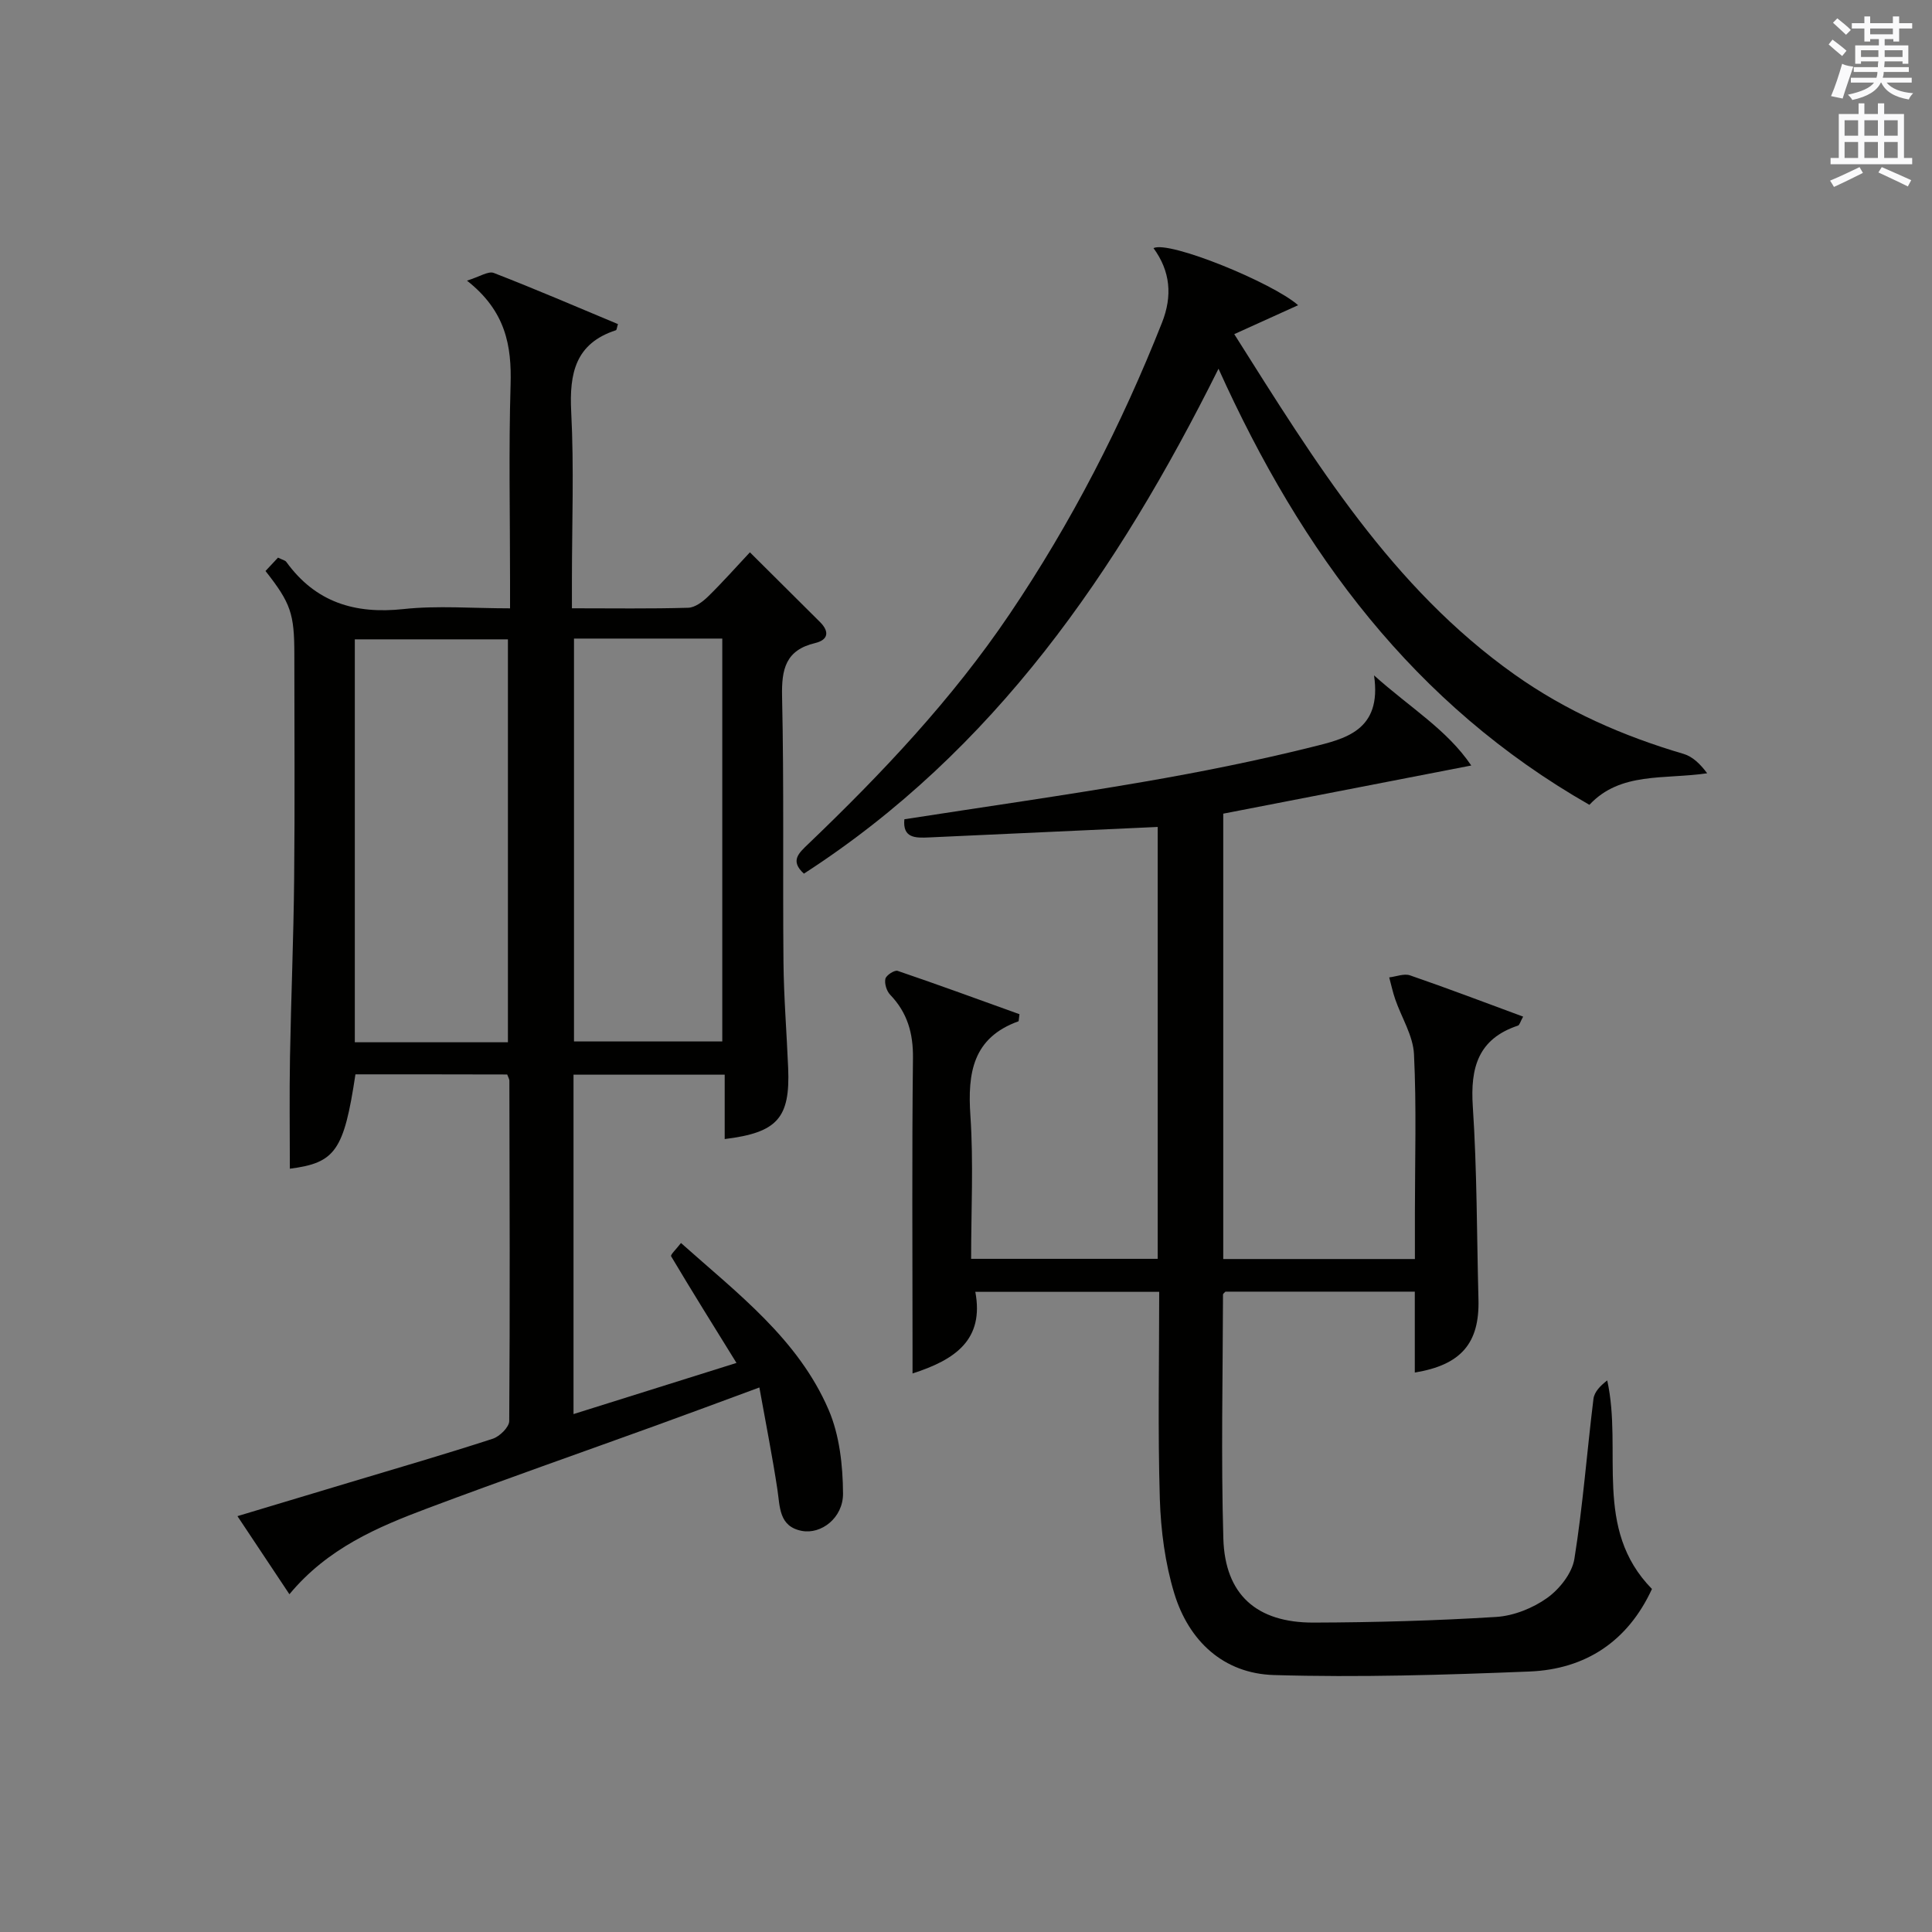
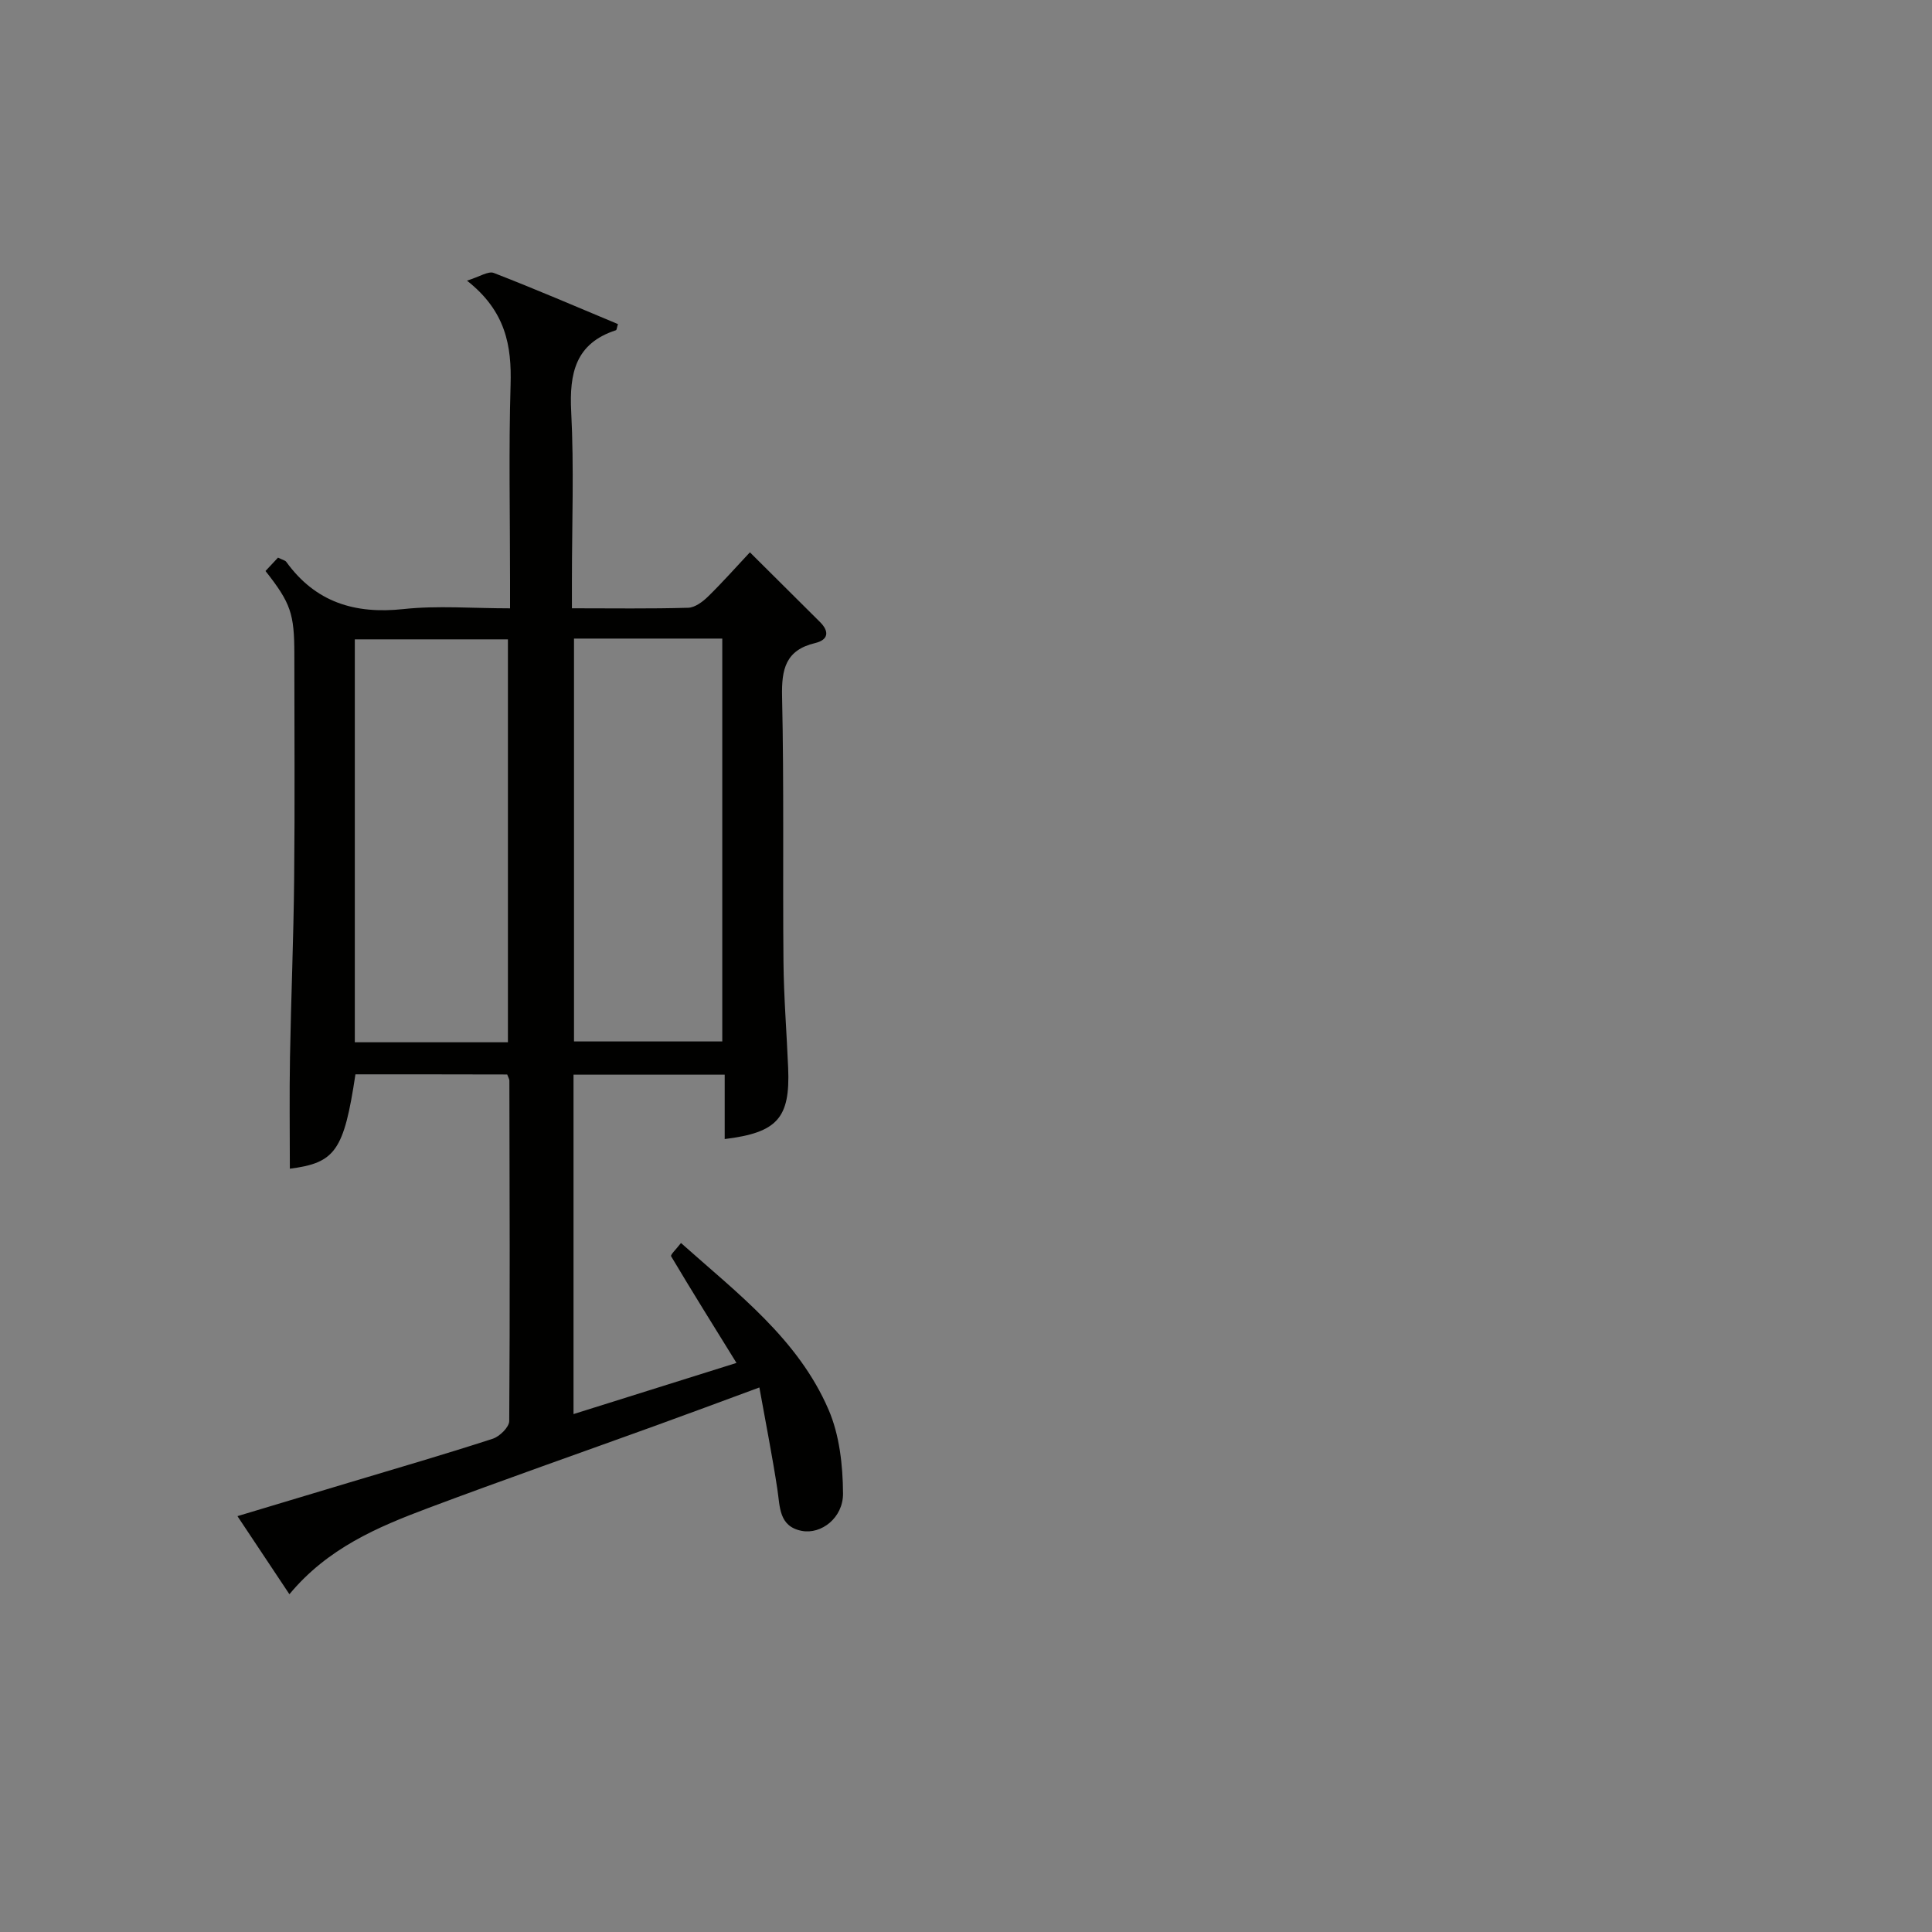
<svg xmlns="http://www.w3.org/2000/svg" version="1.1" id="漢-ZDIC-典" x="0px" y="0px" viewBox="0 0 400 400" style="enable-background:new 0 0 400 400;" xml:space="preserve">
  <rect x="0" y="0" width="400" height="400" fill="#808080" stroke="none" />
  <style type="text/css">
	.st1{fill:#010100;}
	.st2{fill:#fafafb;}
</style>
  <g>
    <path class="st1" d="M73.59,222.43c-2.38,15.83-4.18,18.33-13.58,19.54c0-7.68-0.11-15.39,0.03-23.09c0.22-12.31,0.74-24.61,0.86-36.92   c0.16-15.49,0.04-30.99,0.04-46.49c0-8.42-0.74-10.6-5.97-17.25c0.85-0.91,1.73-1.85,2.59-2.77c0.91,0.46,1.48,0.55,1.72,0.89   c6.05,8.36,14.19,10.85,24.27,9.76c7.05-0.76,14.25-0.15,22.05-0.15c0-2.2,0-3.99,0-5.77c0-13.5-0.29-27,0.11-40.49   c0.24-8.09-0.98-15.26-9.03-21.59c2.63-0.8,4.41-2.03,5.55-1.59c8.65,3.35,17.18,7.03,25.71,10.59c-0.22,0.69-0.25,1.21-0.42,1.27   c-8.38,2.73-9.66,8.89-9.26,16.84c0.6,11.63,0.15,23.32,0.15,34.98c0,1.79,0,3.57,0,5.75c8.47,0,16.27,0.12,24.07-0.11   c1.4-0.04,2.99-1.23,4.09-2.3c2.97-2.9,5.73-6.02,8.69-9.18c4.94,4.91,9.74,9.67,14.52,14.44c1.97,1.97,1.73,3.69-1.02,4.35   c-6.1,1.45-6.97,5.39-6.84,11.08c0.41,18.32,0.12,36.65,0.29,54.98c0.07,7.31,0.67,14.62,0.97,21.93   c0.43,10.35-2.22,13.36-13.14,14.7c0-4.33,0-8.62,0-13.33c-10.54,0-20.75,0-31.3,0c0,23.2,0,46.42,0,70.27   c11.45-3.59,22.43-7.04,33.74-10.59c-4.71-7.61-9.2-14.8-13.53-22.08c-0.19-0.31,1.08-1.49,2.04-2.75   c11.71,10.45,24.25,19.87,30.56,34.52c2.27,5.26,2.95,11.53,2.99,17.34c0.03,5.06-4.53,8.52-8.55,7.74   c-4.74-0.92-4.49-4.95-5.04-8.59c-1.03-6.79-2.37-13.53-3.73-21.1c-8.06,2.97-14.69,5.45-21.36,7.86   c-15.77,5.71-31.6,11.24-47.3,17.14c-10.44,3.92-20.72,8.28-28.64,17.81c-3.65-5.48-6.98-10.49-10.76-16.17   c8.2-2.46,15.77-4.73,23.33-7.01c9.85-2.96,19.74-5.83,29.52-9.01c1.44-0.47,3.41-2.4,3.42-3.67c0.17-23.49,0.08-46.98,0.03-70.47   c0-0.31-0.21-0.61-0.45-1.28C94.6,222.43,84.08,222.43,73.59,222.43z M105.16,215.79c0-28.14,0-55.79,0-83.42   c-10.84,0-21.24,0-31.7,0c0,27.97,0,55.62,0,83.42C84.15,215.79,94.44,215.79,105.16,215.79z M118.84,132.21   c0,28.14,0,55.8,0,83.41c10.51,0,20.58,0,30.7,0c0-27.97,0-55.62,0-83.41C139.18,132.21,129.23,132.21,118.84,132.21z" />
-     <path class="st1" d="M304.61,158.49c-17.8,3.46-34.47,6.69-51.35,9.97c0,30.8,0,61.38,0,92.21c13.17,0,26.09,0,39.68,0c0-3.22,0-6.33,0-9.43   c0-11,0.35-22.01-0.19-32.99c-0.19-3.84-2.57-7.55-3.88-11.35c-0.51-1.48-0.84-3.02-1.25-4.54c1.45-0.17,3.08-0.85,4.32-0.42   c7.78,2.68,15.47,5.61,23.41,8.54c-0.61,1.09-0.74,1.75-1.07,1.86c-8.26,2.75-9.89,8.71-9.35,16.77   c0.88,13.27,0.82,26.61,1.17,39.92c0.24,9.06-3.59,13.57-13.18,15.14c0-5.51,0-10.96,0-16.75c-13.27,0-26.19,0-39.2,0   c-0.12,0.14-0.51,0.39-0.51,0.64c-0.04,16.83-0.42,33.66,0.07,50.48c0.34,11.62,6.89,17.44,18.71,17.4   c12.6-0.04,25.21-0.39,37.78-1.17c3.63-0.23,7.58-1.81,10.55-3.93c2.56-1.83,5.16-5.11,5.64-8.09c1.76-10.98,2.59-22.1,3.95-33.14   c0.18-1.44,1.46-2.75,2.85-3.81c3.23,14.67-2.98,30.7,9.26,43.18c-4.97,10.79-13.69,16.62-25.37,17.09   c-17.62,0.71-35.29,1.25-52.91,0.73c-10.41-0.31-17.61-7.03-20.62-16.91c-1.9-6.25-2.78-12.99-2.99-19.55   C239.7,296.17,240,282,240,267.46c-12.6,0-24.98,0-38.07,0c1.85,9.88-4.1,14.05-13,16.9c0-2.28,0-4.03,0-5.78   c0-19.83-0.14-39.66,0.09-59.49c0.06-5.17-1.15-9.42-4.72-13.14c-0.74-0.77-1.21-2.31-0.99-3.3c0.17-0.74,1.9-1.86,2.54-1.64   c8.52,2.9,16.97,6,25.22,8.97c-0.16,1.16-0.14,1.44-0.21,1.47c-9.45,3.4-10.55,10.67-9.95,19.52c0.66,9.75,0.15,19.57,0.15,29.66   c13.18,0,25.75,0,38.63,0c0-30,0-59.9,0-89.42c-15.87,0.73-31.6,1.44-47.33,2.17c-2.83,0.13-5.51,0.17-5.12-3.76   c16.61-2.58,33.19-4.93,49.69-7.78c11.61-2,23.18-4.32,34.61-7.16c6.81-1.7,14.64-3.32,12.94-14.85   C292.03,146.59,299.57,151.05,304.61,158.49z" />
-     <path class="st1" d="M255.54,69.18c16.83,26.65,32.64,52.46,58.03,70.47c10.71,7.6,22.48,12.75,35.01,16.44c1.88,0.56,3.47,2.12,4.87,4.01   c-8.9,1.31-17.97-0.35-24.38,6.53c-36.29-20.73-59.55-52.09-76.79-90.29c-20.99,42.1-46.47,79.11-85.84,104.54   c-2.93-2.67-1.06-4.25,0.9-6.14c15.29-14.64,29.79-29.98,41.68-47.59c12.79-18.93,23.16-39.12,31.56-60.35   c2.19-5.54,1.74-10.64-1.76-15.43c3.24-1.61,24.7,7.18,29.94,11.82C264.62,65.07,260.3,67.02,255.54,69.18z" />
-     <path class="st2" d="M378.6,9.2l0.8-1c0.9,0.7,1.9,1.4,2.9,2.3l-0.9,1.1C380.3,10.7,379.4,9.9,378.6,9.2z M379.1,19.9   c0.9-2.1,1.6-4.3,2.3-6.7c0.4,0.2,0.8,0.4,2.3,0.6c-0.7,2.1-1.5,4.3-2.2,6.6L379.1,19.9z M379.5,4.7l0.9-0.9c1,0.8,2,1.6,2.8,2.4   l-1,1C381.2,6.3,380.3,5.4,379.5,4.7z M392,3.4h1.2v1.4h2.7v1.1h-2.7v2.7H392V8.1h-1.8v1.3h4.9v3.8h-1.2v-0.5h-3.7   c0,0.4-0.1,0.9-0.1,1.2h5.1v1H390c0,0.5-0.1,0.9-0.2,1.2h6v1h-5.2c1.1,1.3,2.9,2,5.5,2.2c-0.4,0.4-0.7,0.8-0.9,1.3   c-2.9-0.5-4.8-1.6-5.7-3.5h-0.1c-0.8,1.7-2.7,2.9-5.9,3.6c-0.2-0.4-0.6-0.8-0.9-1.1c2.8-0.6,4.6-1.4,5.4-2.5h-4.8v-1h5.3   c0.1-0.3,0.2-0.7,0.2-1.2h-4.9v-1h5c0-0.4,0-0.8,0.1-1.2h-3.6v0.5h-1.2V9.4h4.9V8.1h-1.8v0.5H386V5.9h-2.6V4.8h2.6V3.4h1.2v1.4h4.7   V3.4z M385.3,11.8h3.6c0-0.4,0-0.9,0-1.4h-3.6V11.8z M387.2,7.1h4.7V5.9h-4.7V7.1z M393.9,10.4h-3.7c0,0.5,0,1,0,1.4h3.7V10.4z" />
-     <path class="st2" d="M384.7,21.4h1.3v2.2h2.8v-2.2h1.3v2.2h4.1v9.1h1.7V34h-16.9v-1.3h1.7v-9.1h4.1V21.4z M385,34.6l0.7,1.2   c-1.8,0.9-3.8,1.9-6,2.9c-0.2-0.4-0.5-0.8-0.8-1.3C381.3,36.4,383.3,35.4,385,34.6z M381.9,28.1h2.8v-3.2h-2.8V28.1z M381.9,32.7   h2.8v-3.3h-2.8V32.7z M386,28.1h2.8v-3.2H386V28.1z M386,32.7h2.8v-3.3H386V32.7z M389.6,34.6c2.1,0.9,4.1,1.8,6.1,2.7l-0.7,1.3   c-2.2-1.1-4.2-2-6.1-2.9L389.6,34.6z M392.9,24.9h-2.8v3.2h2.8V24.9z M390.1,32.7h2.8v-3.3h-2.8V32.7z" />
  </g>
</svg>